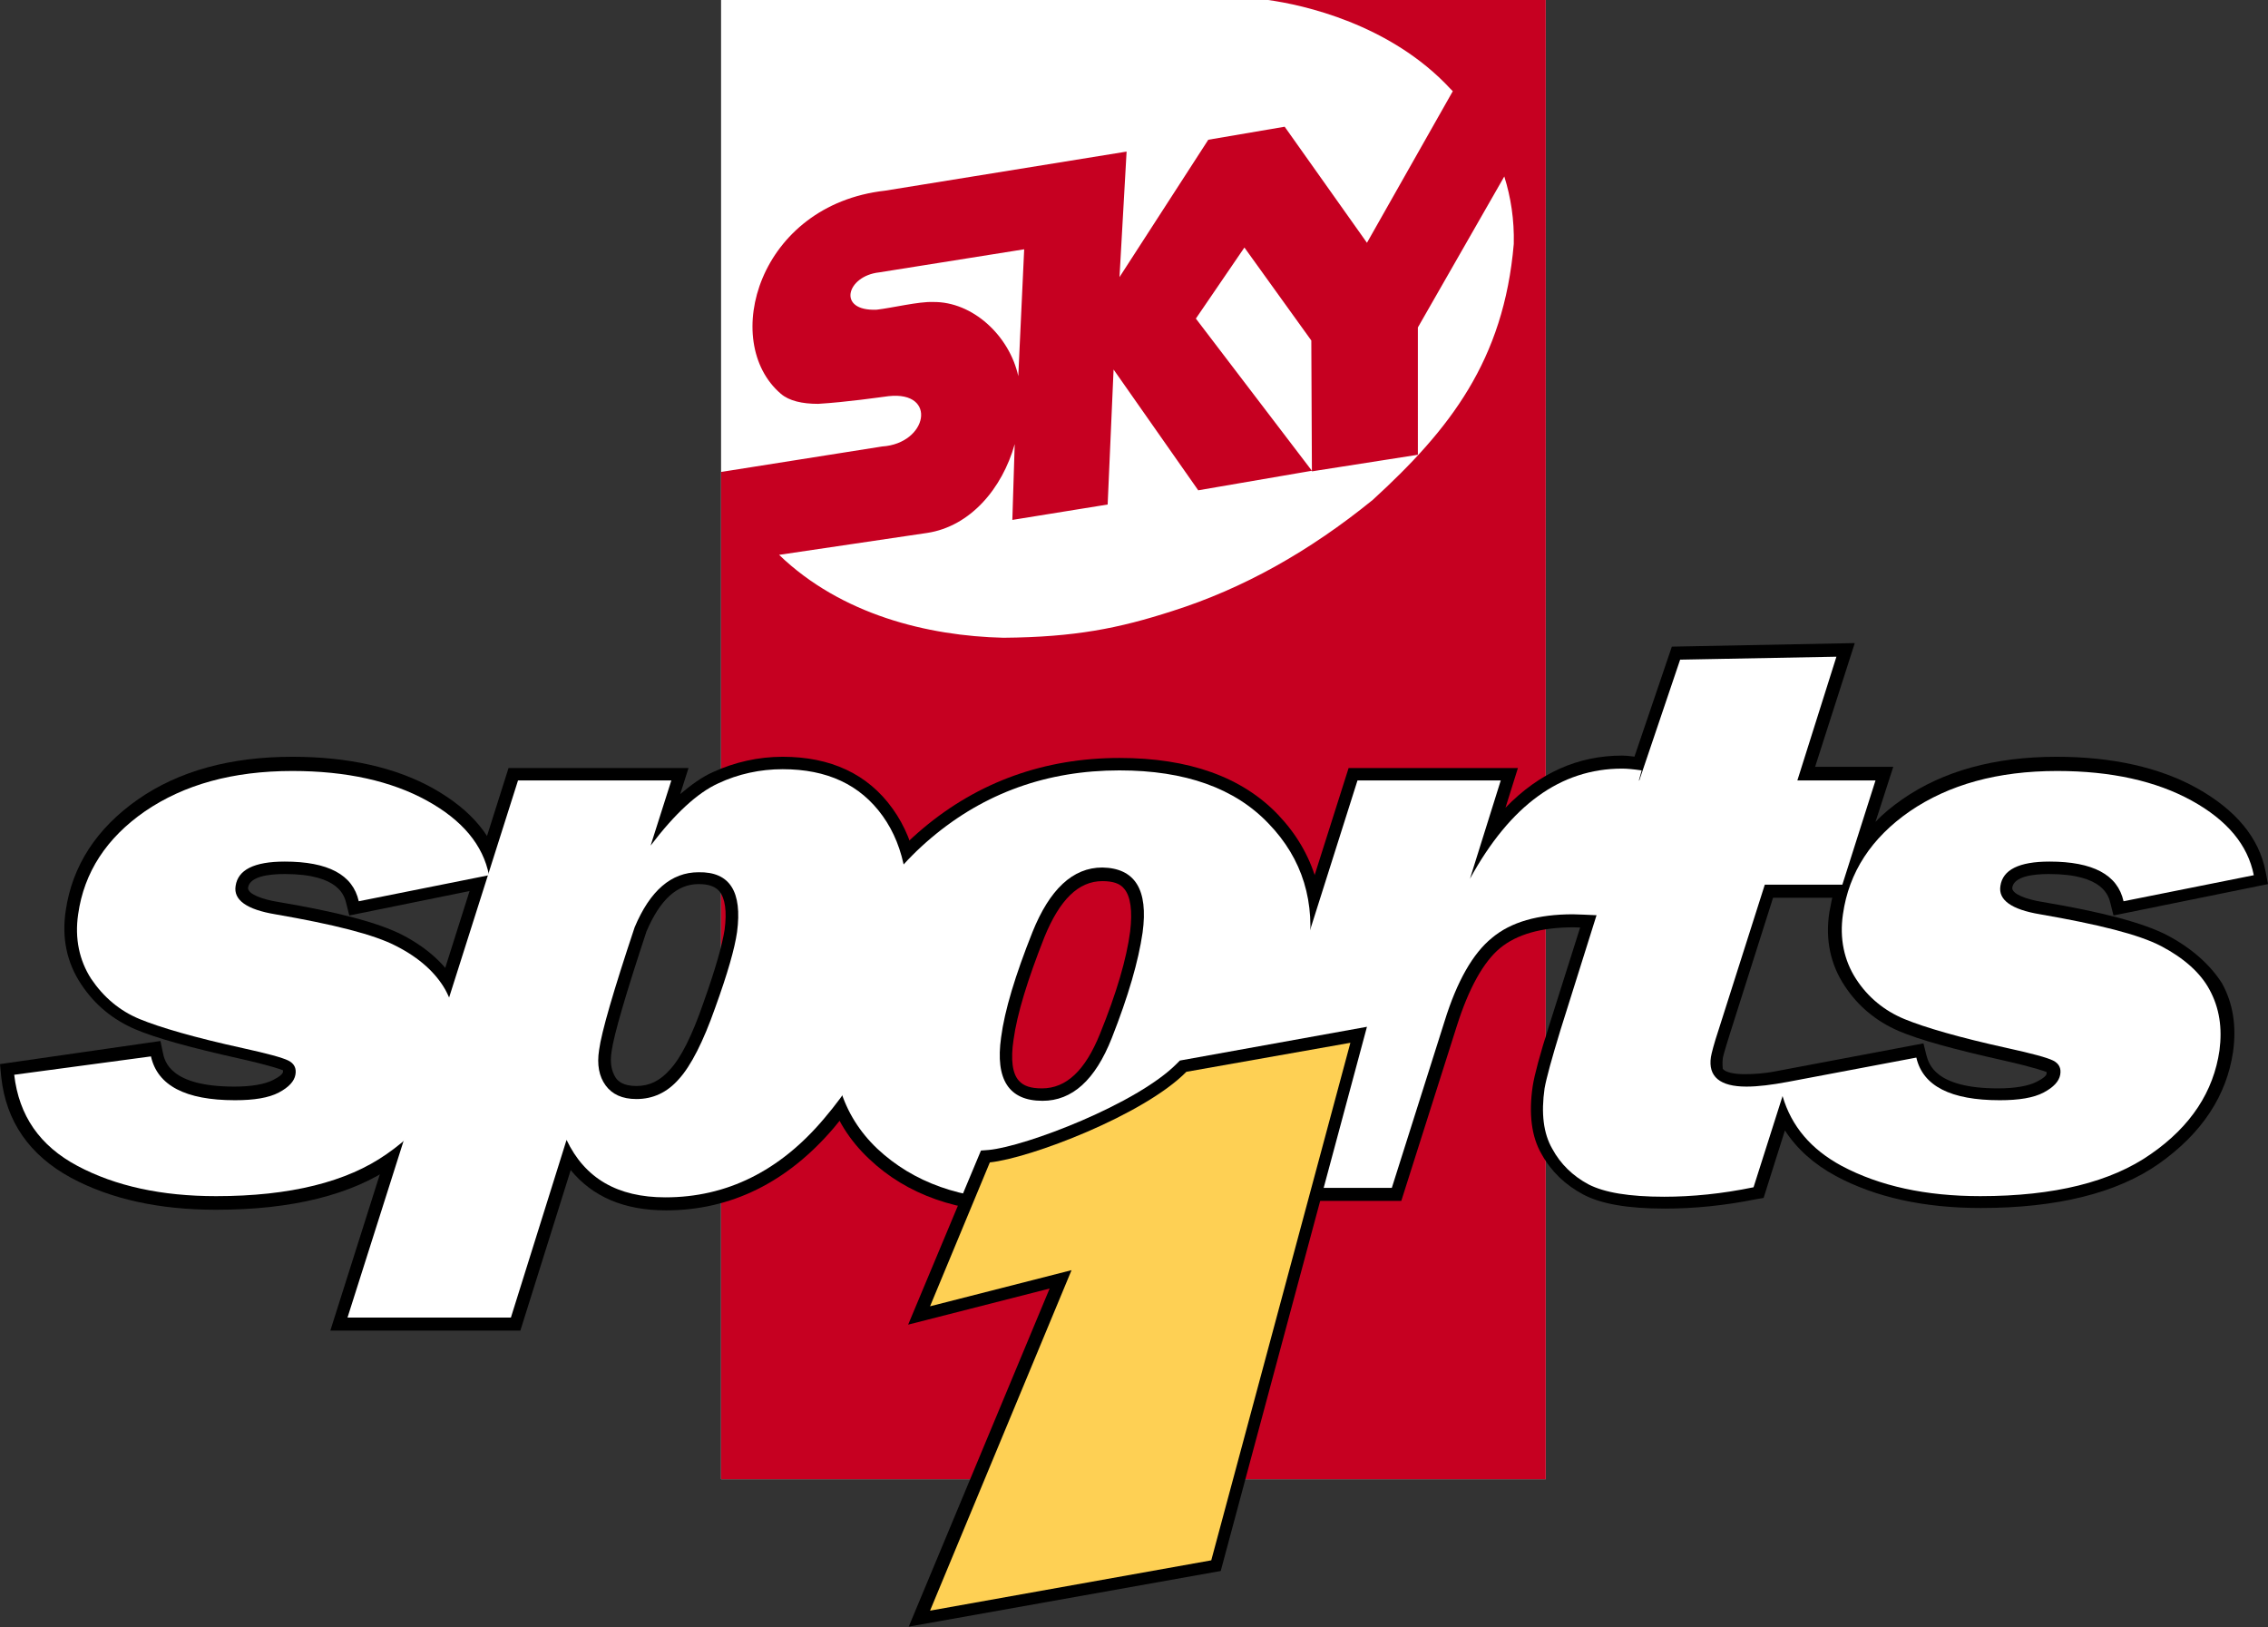
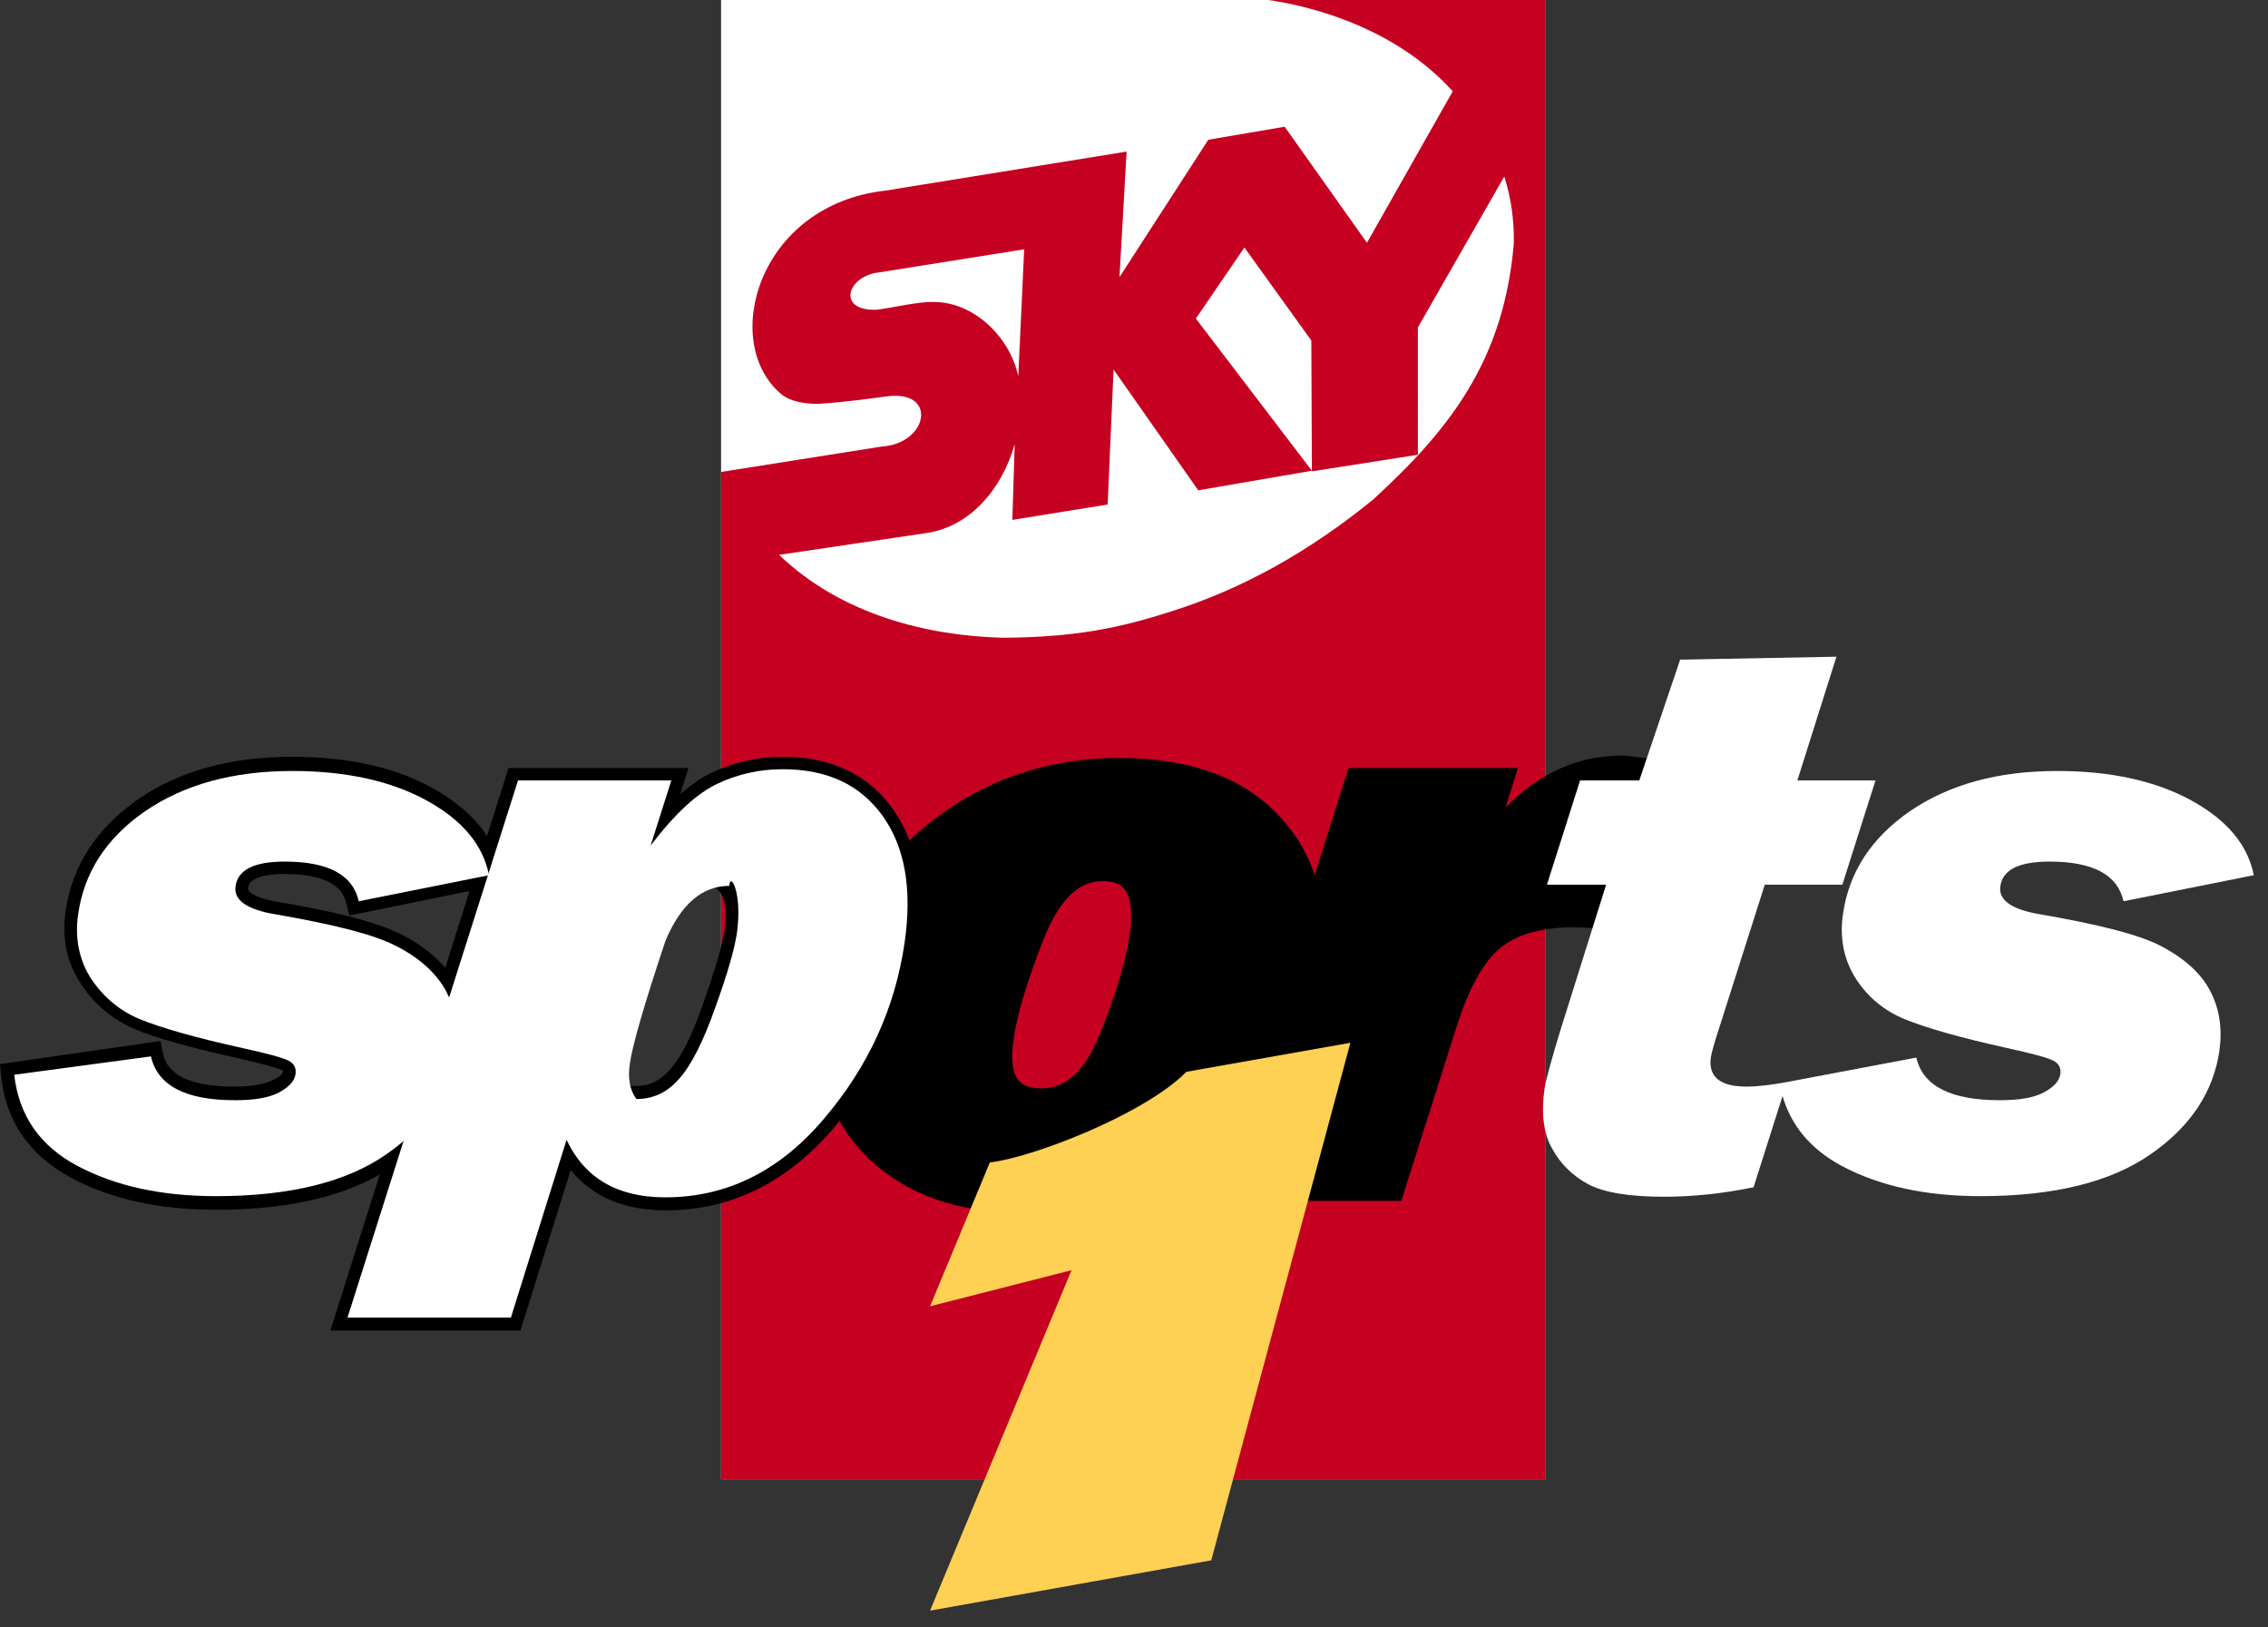
<svg xmlns="http://www.w3.org/2000/svg" version="1.1" id="圖層_1" x="0px" y="0px" viewBox="0 0 383.1 274.8" style="enable-background:new 0 0 383.1 274.8;" xml:space="preserve">
  <rect x="0" y="0" width="383.1" height="274.8" fill="#333333" stroke="none" />
  <style type="text/css">
	.st0{fill:#FFFFFF;}
	.st1{fill:#C60021;}
	.st2{fill:#FED054;}
</style>
  <rect x="121.8" class="st0" width="139.3" height="249.8" />
  <path class="st1" d="M214.2,0c5.8,0.8,20.6,4,30.8,15c0.1,0.1,0.3,0.3,0.4,0.4L230.9,41L217,21.4l-12.9,2.2l-15,23.2l1.2-21.2  l-40.8,6.6c-21.4,2.4-27.9,25.5-17.6,34.3c1.4,1.2,3.6,1.7,6.3,1.7c4.9-0.3,10.3-1.1,11.9-1.3c8.3-0.9,6.6,8-1.1,8.5l-27.2,4.3  v170.1h139.3V0H214.2z M148.1,52.3c-6.8,0.3-5.1-5.7,0.4-6.3l24.5-3.9l-1,21.5v-0.1c-1.5-6.8-7.7-12.6-14.4-12.5  C155.2,50.9,150.7,52,148.1,52.3z M231.9,84.4c-10.7,8.7-21.9,15-33.9,18.8c-9,2.9-16.4,4.4-28.5,4.5c-12.8-0.3-27.4-3.9-37.9-14  l25-3.7c7.3-1.1,12.7-7.5,14.8-15L171,87.8l16.1-2.6l1-22.8l14.3,20.4l19.2-3.3L202,53.8l8.2-12l11.3,15.7l0.1,22.1l17.9-2.8V55.3  l14.6-25.5c1.1,3.5,1.7,7.3,1.6,11.4C254,60.9,244.9,72.5,231.9,84.4z" />
  <g>
    <path d="M68,157.9c-4.1-2.1-11-3.9-21.1-5.6c-2.5-0.4-5.1-1.3-5-2.4c0.3-1.9,3.5-2.3,6.2-2.3c9.3,0,10.1,3.8,10.4,5l0.5,2l26.1-5.3   l-0.4-2.1c-1.1-5.7-5-10.4-11.6-14.1c-6.3-3.5-14.3-5.3-23.7-5.3c-10.5,0-19.2,2.4-26.1,7.2c-7,4.9-11.1,11.2-12.2,18.8   c-0.7,4.6,0.2,8.8,2.6,12.4c2.3,3.5,5.4,6,9.1,7.6c3.5,1.5,9.3,3.1,17.8,5c5.3,1.2,6.8,1.8,7.1,1.9c0.1,0,0.1,0.1,0.1,0.1   c0,0,0,0.1,0,0.2c0,0.3-0.5,0.8-1.7,1.4c-1.4,0.7-3.6,1.1-6.5,1.1c-10.9,0-11.8-4.3-12.1-5.8l-0.4-1.9L0,179.7l0.2,2.1   c0.8,7.6,4.8,13.3,11.8,17.1c6.7,3.6,14.9,5.4,24.5,5.4c12.8,0,22.9-2.5,30.1-7.5c7.2-5.1,11.4-11.4,12.5-18.9   c0.6-4.3,0-8.2-1.9-11.6C75.3,162.9,72.2,160.1,68,157.9z" />
    <path d="M150.8,136.6c-4.2-5.9-10.5-8.8-18.6-8.8c-4.1,0-8.1,0.9-11.8,2.6c-1.8,0.8-3.6,2.1-5.5,3.7l1.4-4.4H85.9l-30.1,95h32.1   l8.5-27.1c3.7,4.5,9,6.8,16.1,6.8c10.9,0,20.5-4.7,28.4-14c7.7-9.1,12.5-19.5,14.1-30.8C156.3,150.1,154.9,142.3,150.8,136.6z    M103.3,177.6c0.4-2.9,2.4-9.7,5.9-20.3c2.3-5.4,5.2-8,8.8-8c1.7,0,2.8,0.4,3.5,1.2c1,1.2,1.3,3.4,0.9,6.5   c-0.4,2.6-1.6,6.8-3.6,12.4c-1.9,5.5-3.8,9.3-5.7,11.3c-1.6,1.8-3.4,2.7-5.6,2.7c-2.2,0-3.1-0.8-3.5-1.4   C103.3,180.9,103,179.5,103.3,177.6z" />
    <path d="M215.9,137.6c-6.1-6.4-15.1-9.6-26.8-9.6c-12.6,0-23.8,4-33.2,11.9c-9.4,7.9-15.1,18.2-16.8,30.6   c-1.5,10.5,1.1,19,7.7,25.2c6.4,6.1,15.1,9.1,25.7,9.1c12.1,0,23.1-3.8,32.9-11.4c9.8-7.6,15.8-18.4,17.7-31.9   C224.4,152.1,222,144,215.9,137.6z M176,183.8c-1.9,0-3.1-0.4-3.9-1.3c-1.1-1.2-1.4-3.6-0.9-6.9c0.6-4.4,2.4-10.2,5.2-17.3   c2.6-6.4,5.8-9.5,9.8-9.5c1.8,0,3,0.4,3.7,1.3c1.1,1.3,1.4,3.8,1,7.2c-0.6,4.6-2.3,10.4-5.1,17.3   C183.3,180.8,180.1,183.8,176,183.8z" />
    <path d="M277.7,128c-1.5-0.2-2.7-0.4-3.7-0.4c-7.4,0-14,2.9-19.7,8.8l2.1-6.7h-28.6l-23.2,73.1h32.1l9.4-29.6   c2-6.3,4.5-10.8,7.3-13.1c2.8-2.3,6.9-3.5,12.4-3.5c0.8,0,2.4,0.1,4.8,0.2l1.7,0.1l7.8-28.5L277.7,128z" />
-     <path d="M366,157.9c-4.1-2.1-11-3.9-21.1-5.6c-2.5-0.4-5.1-1.3-5-2.4c0.3-1.9,3.5-2.3,6.2-2.3c9.3,0,10.1,3.8,10.4,5l0.5,2   l26.1-5.3l-0.4-2.1c-1.1-5.7-5-10.4-11.6-14.1c-6.3-3.5-14.3-5.3-23.7-5.3c-10.5,0-19.2,2.4-26.1,7.2c-1.7,1.2-3.2,2.4-4.5,3.8   l3-9.3h-13.2l6.7-20.9l-30.9,0.6l-6.9,20.3h-10l-6.9,21.8h10l-6.9,21.8c-1.6,5-2.5,8.4-2.8,10.3c-0.7,4.7-0.2,8.6,1.5,11.5   c1.6,2.9,4,5.2,7,6.8c3,1.6,7.5,2.4,13.8,2.4c4.9,0,10.1-0.5,15.5-1.6l1.2-0.2l3.6-11.4c2,3.1,4.9,5.7,8.6,7.7   c6.7,3.6,14.9,5.4,24.5,5.4c12.8,0,23-2.5,30.1-7.5c7.2-5.1,11.4-11.4,12.5-18.9c0.6-4.3,0-8.2-1.9-11.6   C373.3,162.9,370.2,160.1,366,157.9z M291,178.8c0-0.2,0.2-1,1.2-4.2l7.3-23h10c-0.2,0.8-0.3,1.6-0.5,2.5   c-0.7,4.6,0.2,8.8,2.6,12.4c2.3,3.5,5.4,6,9.1,7.6c3.5,1.5,9.3,3.1,17.8,5c5.3,1.2,6.8,1.8,7.1,1.9c0.1,0,0.1,0.1,0.1,0.1   c0,0,0,0.1,0,0.2c0,0.3-0.5,0.8-1.7,1.4c-1.4,0.7-3.6,1.1-6.5,1.1c-10.7,0-11.7-4.2-12.1-5.6l-0.5-2l-24.9,4.7   c-2,0.4-3.8,0.5-5.3,0.5c-1.8,0-3.2-0.3-3.7-0.9C291,180.2,290.9,179.6,291,178.8z" />
  </g>
  <g>
    <path class="st0" d="M67,159.8c-3.8-2-10.7-3.7-20.5-5.4c-4.8-0.8-7.1-2.4-6.7-4.8c0.4-2.7,3.1-4.1,8.3-4.1   c7.3,0,11.5,2.2,12.5,6.7l22-4.4c-1-5.1-4.5-9.3-10.5-12.6c-6-3.3-13.6-5-22.7-5c-10.1,0-18.3,2.3-24.9,6.8   c-6.5,4.5-10.3,10.3-11.3,17.4c-0.6,4.1,0.2,7.8,2.2,10.9c2.1,3.1,4.8,5.4,8.2,6.8s9.2,3.1,17.4,4.9c4.1,0.9,6.7,1.6,7.7,2.1   c1,0.5,1.4,1.3,1.2,2.4c-0.2,1.1-1.1,2.1-2.8,3s-4.2,1.3-7.4,1.3c-8.4,0-13.1-2.5-14.2-7.4l-23.1,3.1c0.8,6.9,4.3,12,10.7,15.4   c6.4,3.4,14.2,5.1,23.4,5.1c12.5,0,22.1-2.4,28.8-7.1c6.8-4.7,10.6-10.6,11.6-17.5c0.5-3.8,0-7.2-1.7-10.3   C73.6,164.3,70.9,161.8,67,159.8z" />
-     <path class="st0" d="M149.1,137.8c-3.8-5.3-9.4-7.9-16.9-7.9c-3.8,0-7.5,0.8-10.9,2.4c-3.5,1.6-7.3,5.1-11.4,10.5l3.5-11H87.5   l-28.8,90.7h27.6l9.4-30c3.1,6.5,8.6,9.7,16.7,9.7c10.3,0,19.3-4.4,26.8-13.3c7.5-8.8,12-18.7,13.6-29.7   C154.1,150.3,152.9,143.1,149.1,137.8z M124.5,157.4c-0.4,2.8-1.6,7-3.7,12.8c-2,5.7-4.1,9.8-6.1,12c-2,2.3-4.4,3.4-7.2,3.4   c-2.4,0-4.1-0.8-5.2-2.3c-1.1-1.5-1.5-3.5-1.1-6c0.4-3,2.4-9.9,6-20.7c2.6-6.2,6.2-9.3,10.8-9.3   C123.3,147.2,125.4,150.6,124.5,157.4z" />
-     <path class="st0" d="M214.3,139.1c-5.7-6-14.1-9-25.2-9c-12.2,0-22.8,3.8-31.8,11.4c-9,7.6-14.4,17.4-16.1,29.2   c-1.4,9.9,1,17.6,7,23.3c6.1,5.7,14.2,8.6,24.3,8.6c11.6,0,22.2-3.7,31.6-11s15.1-17.5,16.9-30.5C222.3,152.4,220,145,214.3,139.1z    M193,157.5c-0.7,4.8-2.4,10.7-5.2,17.8c-2.8,7.1-6.7,10.6-11.7,10.6c-5.7,0-8-3.6-7-10.7c0.6-4.6,2.4-10.5,5.3-17.8   c2.9-7.2,6.8-10.9,11.8-10.9C191.7,146.6,194,150.2,193,157.5z" />
-     <path class="st0" d="M274,129.8c-10.4,0-18.9,6.2-25.7,18.6l5.2-16.6h-24.2l-21.8,68.8h27.6l8.9-28.1c2.1-6.8,4.8-11.5,8-14.1   c3.2-2.7,7.8-4,13.7-4c0.8,0,2.5,0.1,4.9,0.2l6.7-24.5C275.9,129.9,274.8,129.8,274,129.8z" />
+     <path class="st0" d="M149.1,137.8c-3.8-5.3-9.4-7.9-16.9-7.9c-3.8,0-7.5,0.8-10.9,2.4c-3.5,1.6-7.3,5.1-11.4,10.5l3.5-11H87.5   l-28.8,90.7h27.6l9.4-30c3.1,6.5,8.6,9.7,16.7,9.7c10.3,0,19.3-4.4,26.8-13.3c7.5-8.8,12-18.7,13.6-29.7   C154.1,150.3,152.9,143.1,149.1,137.8z M124.5,157.4c-0.4,2.8-1.6,7-3.7,12.8c-2,5.7-4.1,9.8-6.1,12c-2,2.3-4.4,3.4-7.2,3.4   c-1.1-1.5-1.5-3.5-1.1-6c0.4-3,2.4-9.9,6-20.7c2.6-6.2,6.2-9.3,10.8-9.3   C123.3,147.2,125.4,150.6,124.5,157.4z" />
    <path class="st0" d="M365.1,159.8c-3.8-2-10.7-3.7-20.5-5.4c-4.8-0.8-7.1-2.4-6.7-4.8c0.4-2.7,3.1-4.1,8.3-4.1   c7.3,0,11.5,2.2,12.5,6.7l22-4.4c-1-5.1-4.5-9.3-10.5-12.6s-13.6-5-22.7-5c-10.1,0-18.3,2.3-24.9,6.8c-6.5,4.5-10.3,10.3-11.3,17.4   c-0.6,4.1,0.2,7.8,2.2,10.9s4.8,5.4,8.2,6.8c3.4,1.4,9.2,3.1,17.4,4.9c4.1,0.9,6.7,1.6,7.7,2.1c1,0.5,1.4,1.3,1.2,2.4   c-0.2,1.1-1.1,2.1-2.8,3s-4.2,1.3-7.4,1.3c-8.3,0-13-2.4-14.1-7.2l-21.7,4.1c-2.7,0.5-5,0.8-7,0.8c-4.5,0-6.5-1.7-6-5   c0.1-0.6,0.5-2.2,1.3-4.6l7.8-24.5h13.1l5.6-17.6h-13.2l6.6-20.9l-26.4,0.5l-6.9,20.4h-10l-5.6,17.6h10l-7.7,24.5   c-1.5,4.9-2.4,8.2-2.7,9.9c-0.6,4.2-0.2,7.6,1.3,10.2c1.4,2.6,3.5,4.6,6.1,6c2.7,1.4,6.9,2.1,12.8,2.1c4.7,0,9.8-0.5,15.1-1.6   l4.9-15.4c1.5,5.1,4.8,9,10,11.8c6.4,3.4,14.2,5.1,23.4,5.1c12.5,0,22.1-2.4,28.8-7.1c6.8-4.7,10.6-10.6,11.6-17.5   c0.5-3.8,0-7.2-1.7-10.3C371.7,164.3,368.9,161.8,365.1,159.8z" />
  </g>
  <g>
-     <path d="M199.3,179.1l-0.5,0.5c-6.7,6.8-25.5,14-31.8,14.6l-1.3,0.1l-12.3,29.4l23.9-6.1l-23.8,57.1l52.7-9.4l24.7-91.9   L199.3,179.1z" />
    <path class="st2" d="M167.2,196.3l-10.1,24.3l23.9-6.1L157.1,272l47.5-8.5l23.5-87.4l-27.7,4.9C193.2,188.3,174,195.6,167.2,196.3z   " />
  </g>
</svg>